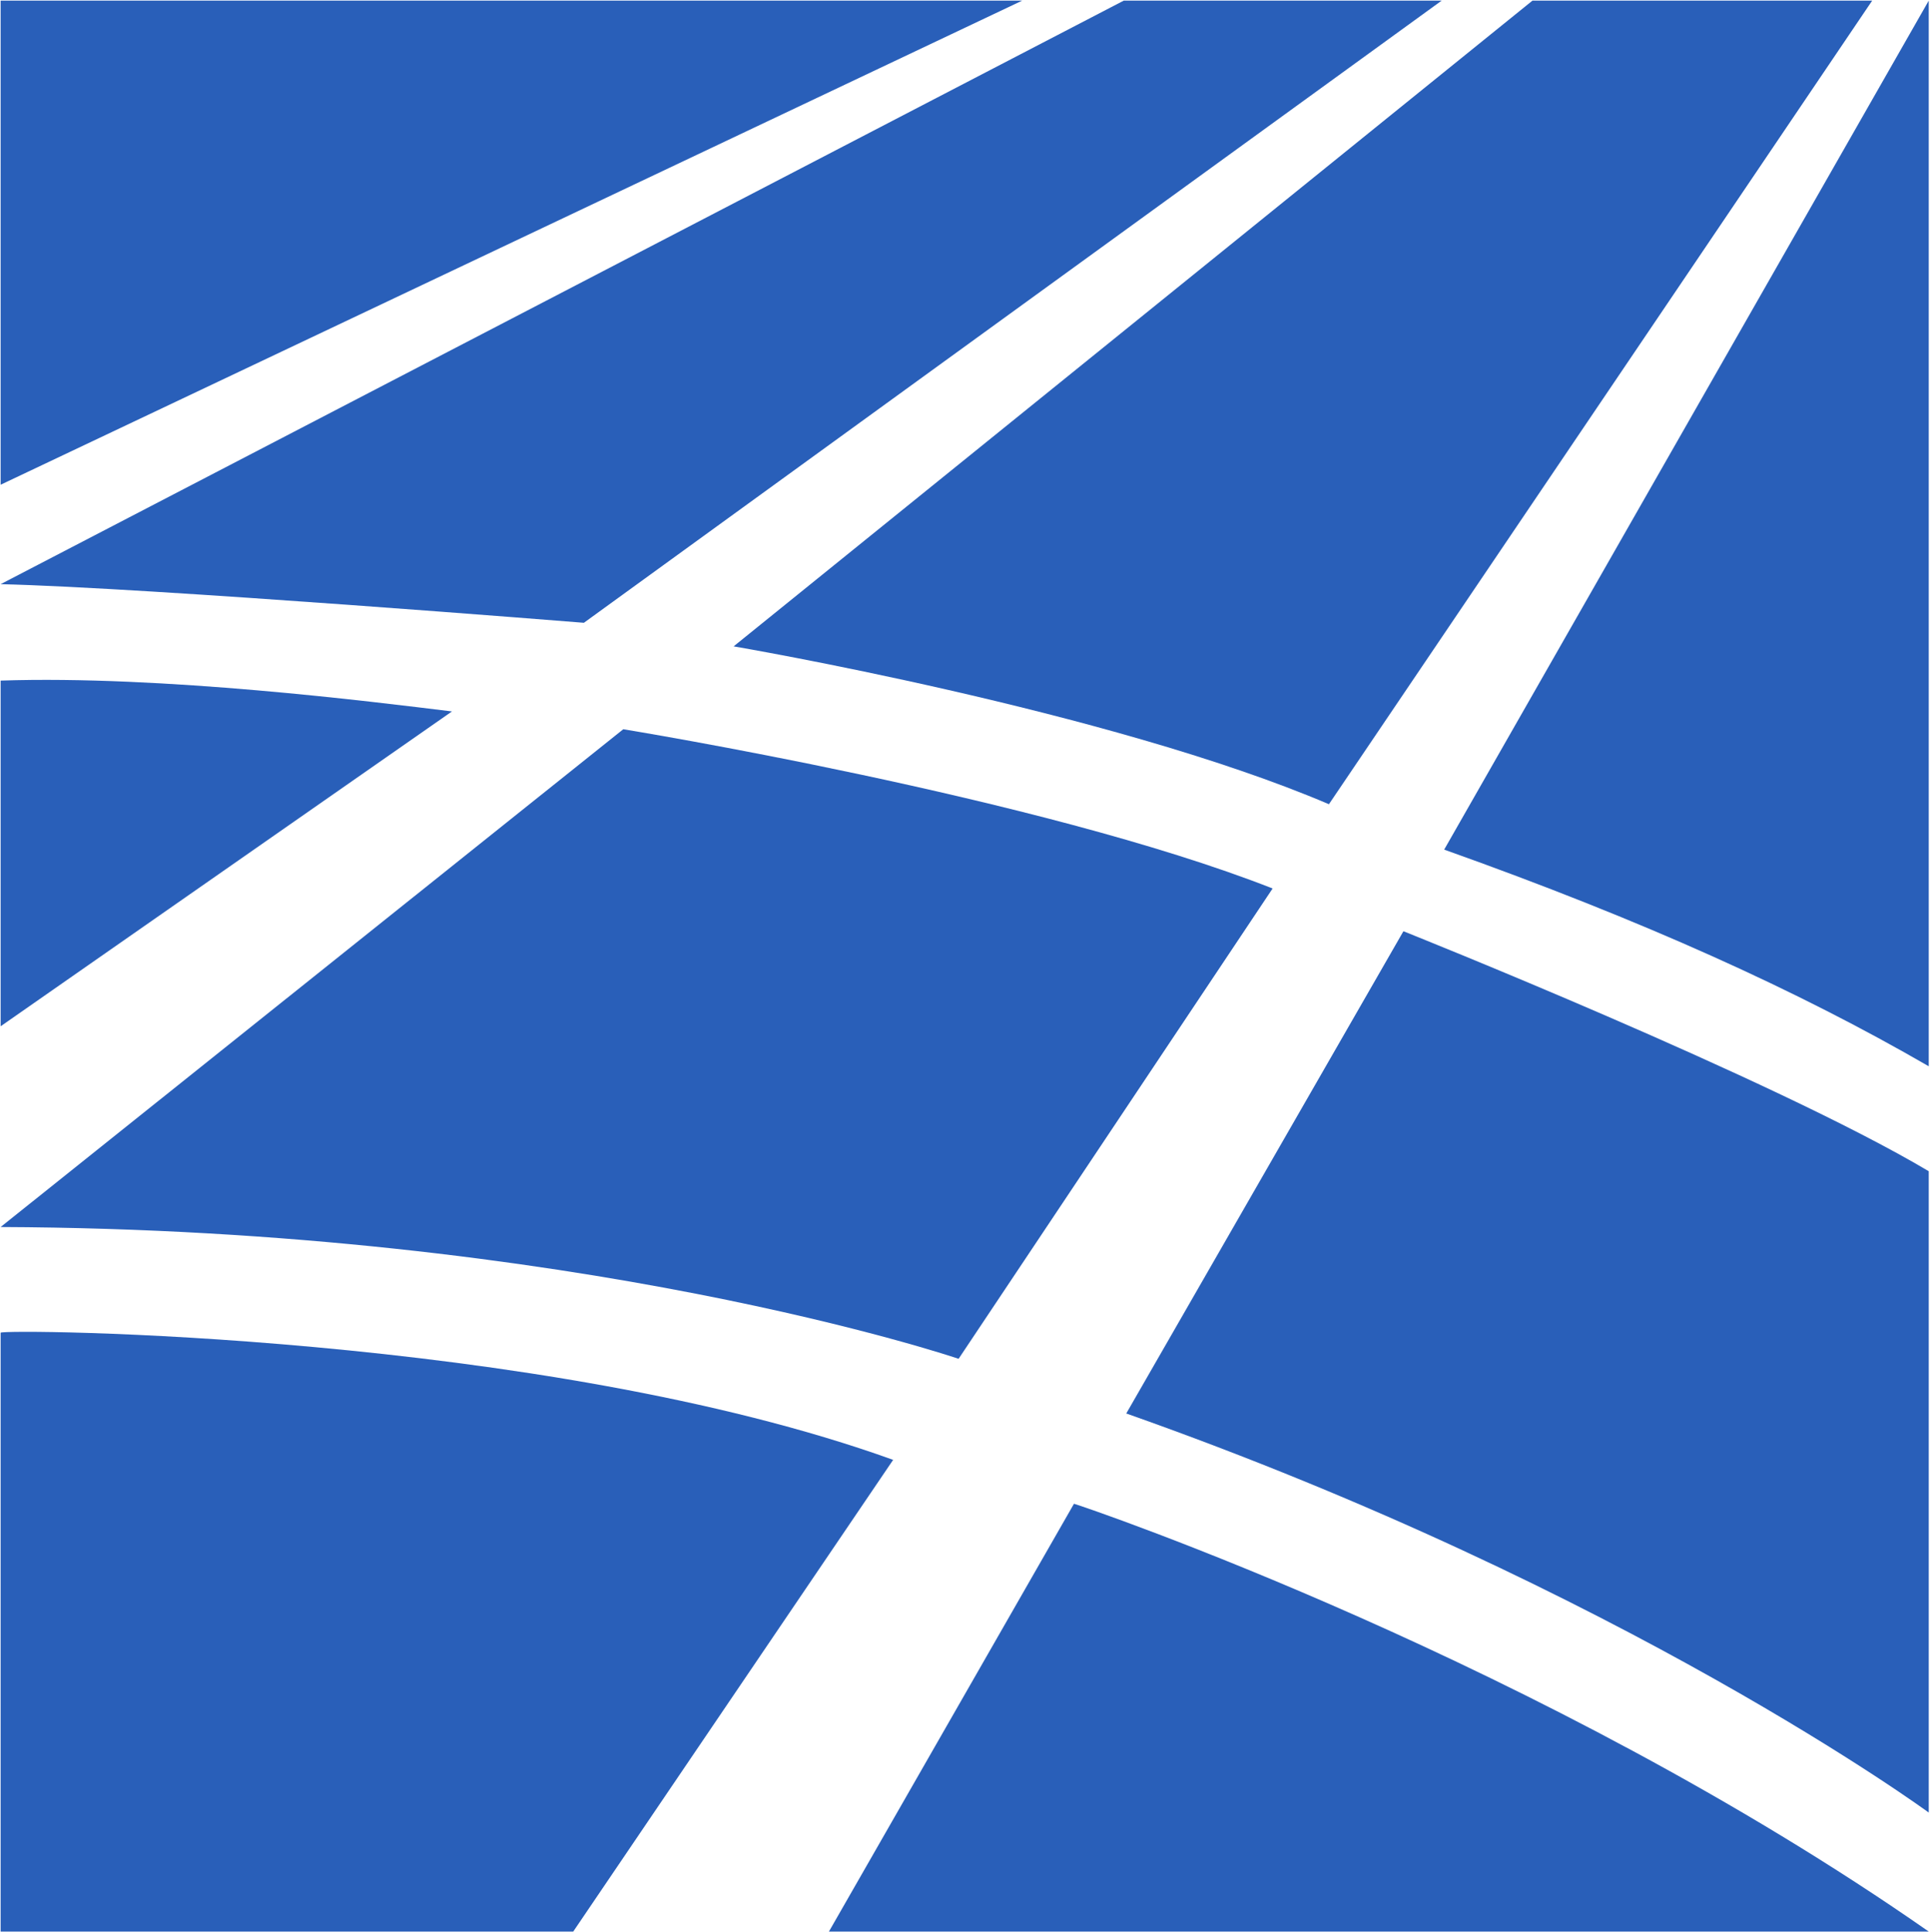
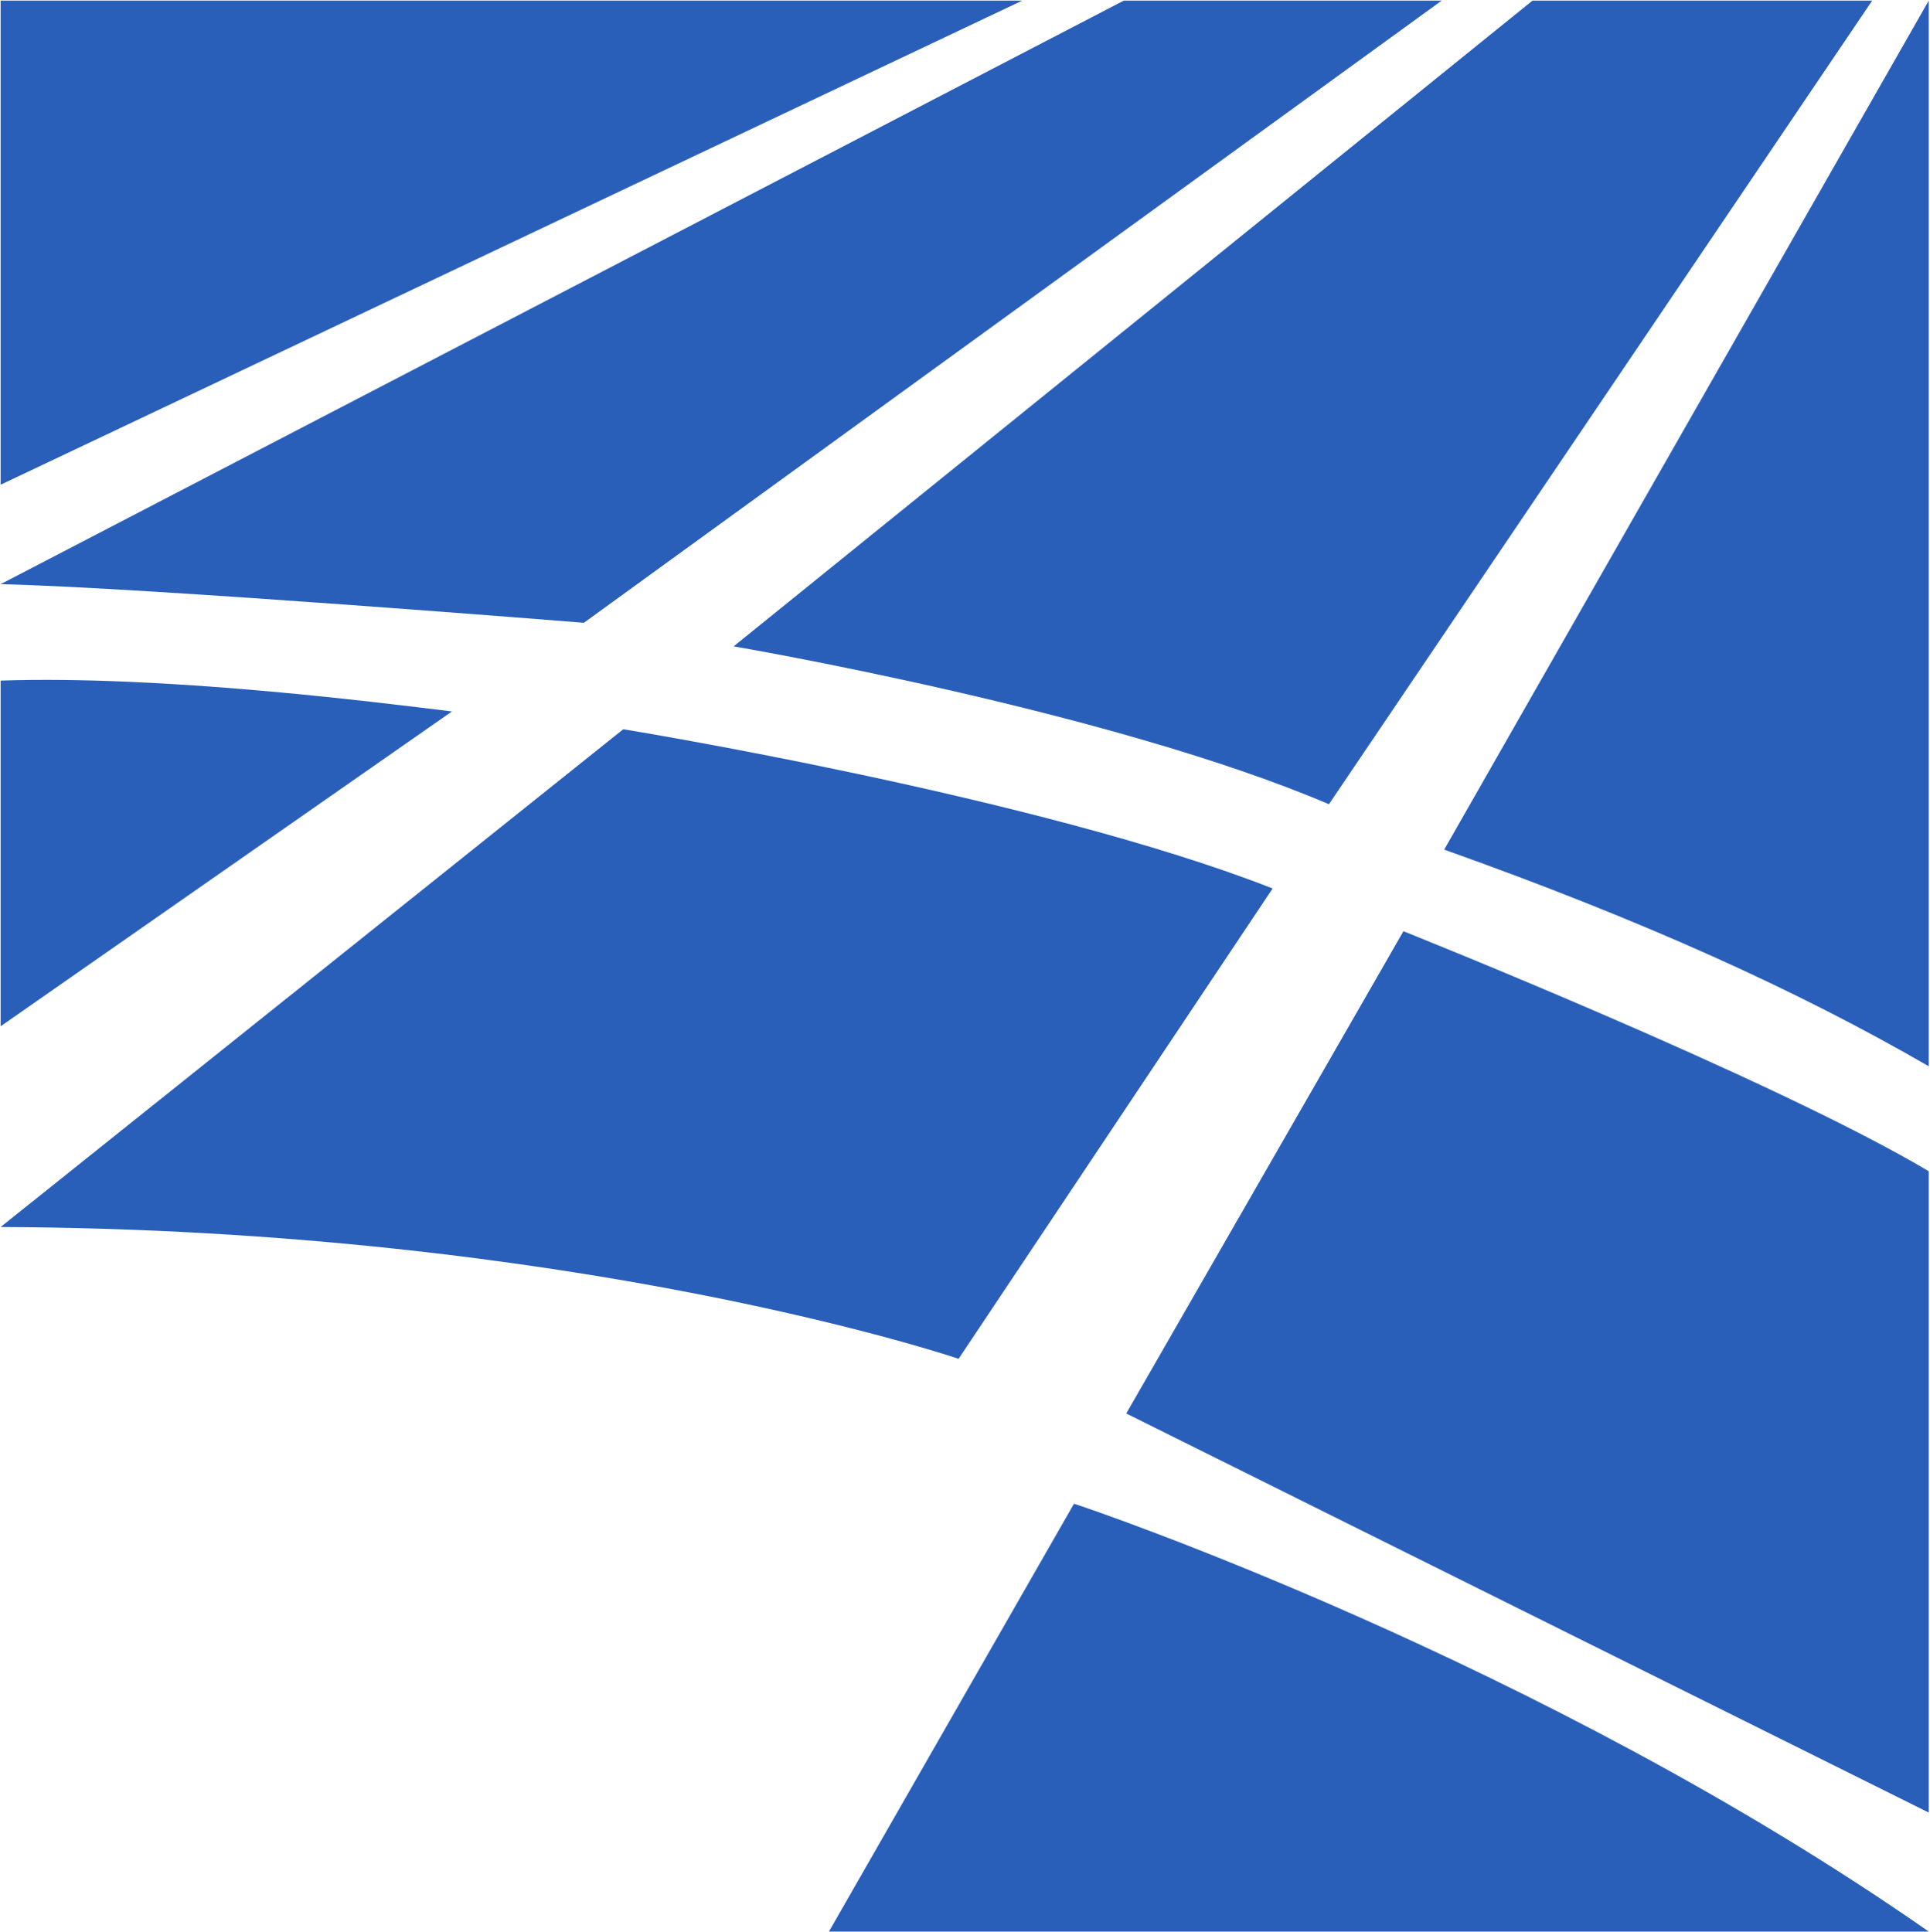
<svg xmlns="http://www.w3.org/2000/svg" version="1.2" viewBox="0 0 1539 1541" width="1539" height="1541">
  <title>Logo_Terna-svg</title>
  <style>
		.s0 { fill: #295fb9 } 
	</style>
  <g id="layer1">
    <g id="g1092">
      <g id="g874">
        <path id="path24" class="s0" d="m0.5 0.5h814.6l-814.6 386.1z" />
        <path id="path26" class="s0" d="m0.5 542.8v275.7l359.9-251.1c-63.5-7.8-231-28.9-359.9-24.6z" />
        <path id="path28" class="s0" d="m0.5 978.6l496.5-397c0 0 331.9 54 517.8 127l-250.4 375.1c0 0-303-103.2-763.9-105.1z" />
-         <path id="path30" class="s0" d="m0.5 1540.5v-477.6c0.8-3.2 430.7 0.1 711.7 101.4l-255.1 376.2z" />
        <path id="path32" class="s0" d="m1538 1540.5c-308.5-215.3-673.9-339.1-681.6-341.2l-195.4 341.2z" />
-         <path id="path34" class="s0" d="m898.1 1127.3l221-384.6c0 0 294.7 117.5 418.9 191.4v511.5c0 0-242.5-178.1-639.9-318.3z" />
+         <path id="path34" class="s0" d="m898.1 1127.3l221-384.6c0 0 294.7 117.5 418.9 191.4v511.5z" />
        <path id="path36" class="s0" d="m1151.6 677.6l386.4-677.1v849.9c-104.4-60.4-226.9-116-386.4-172.8z" />
        <path id="path38" class="s0" d="m1059.7 641.4c-175.7-75-474.7-125.9-474.7-125.9l637-515h270.9z" />
        <path id="path40" class="s0" d="m896.1 0.5h253.5l-684 496.2c0 0-348.4-28.1-465.1-30.8z" />
      </g>
    </g>
  </g>
</svg>